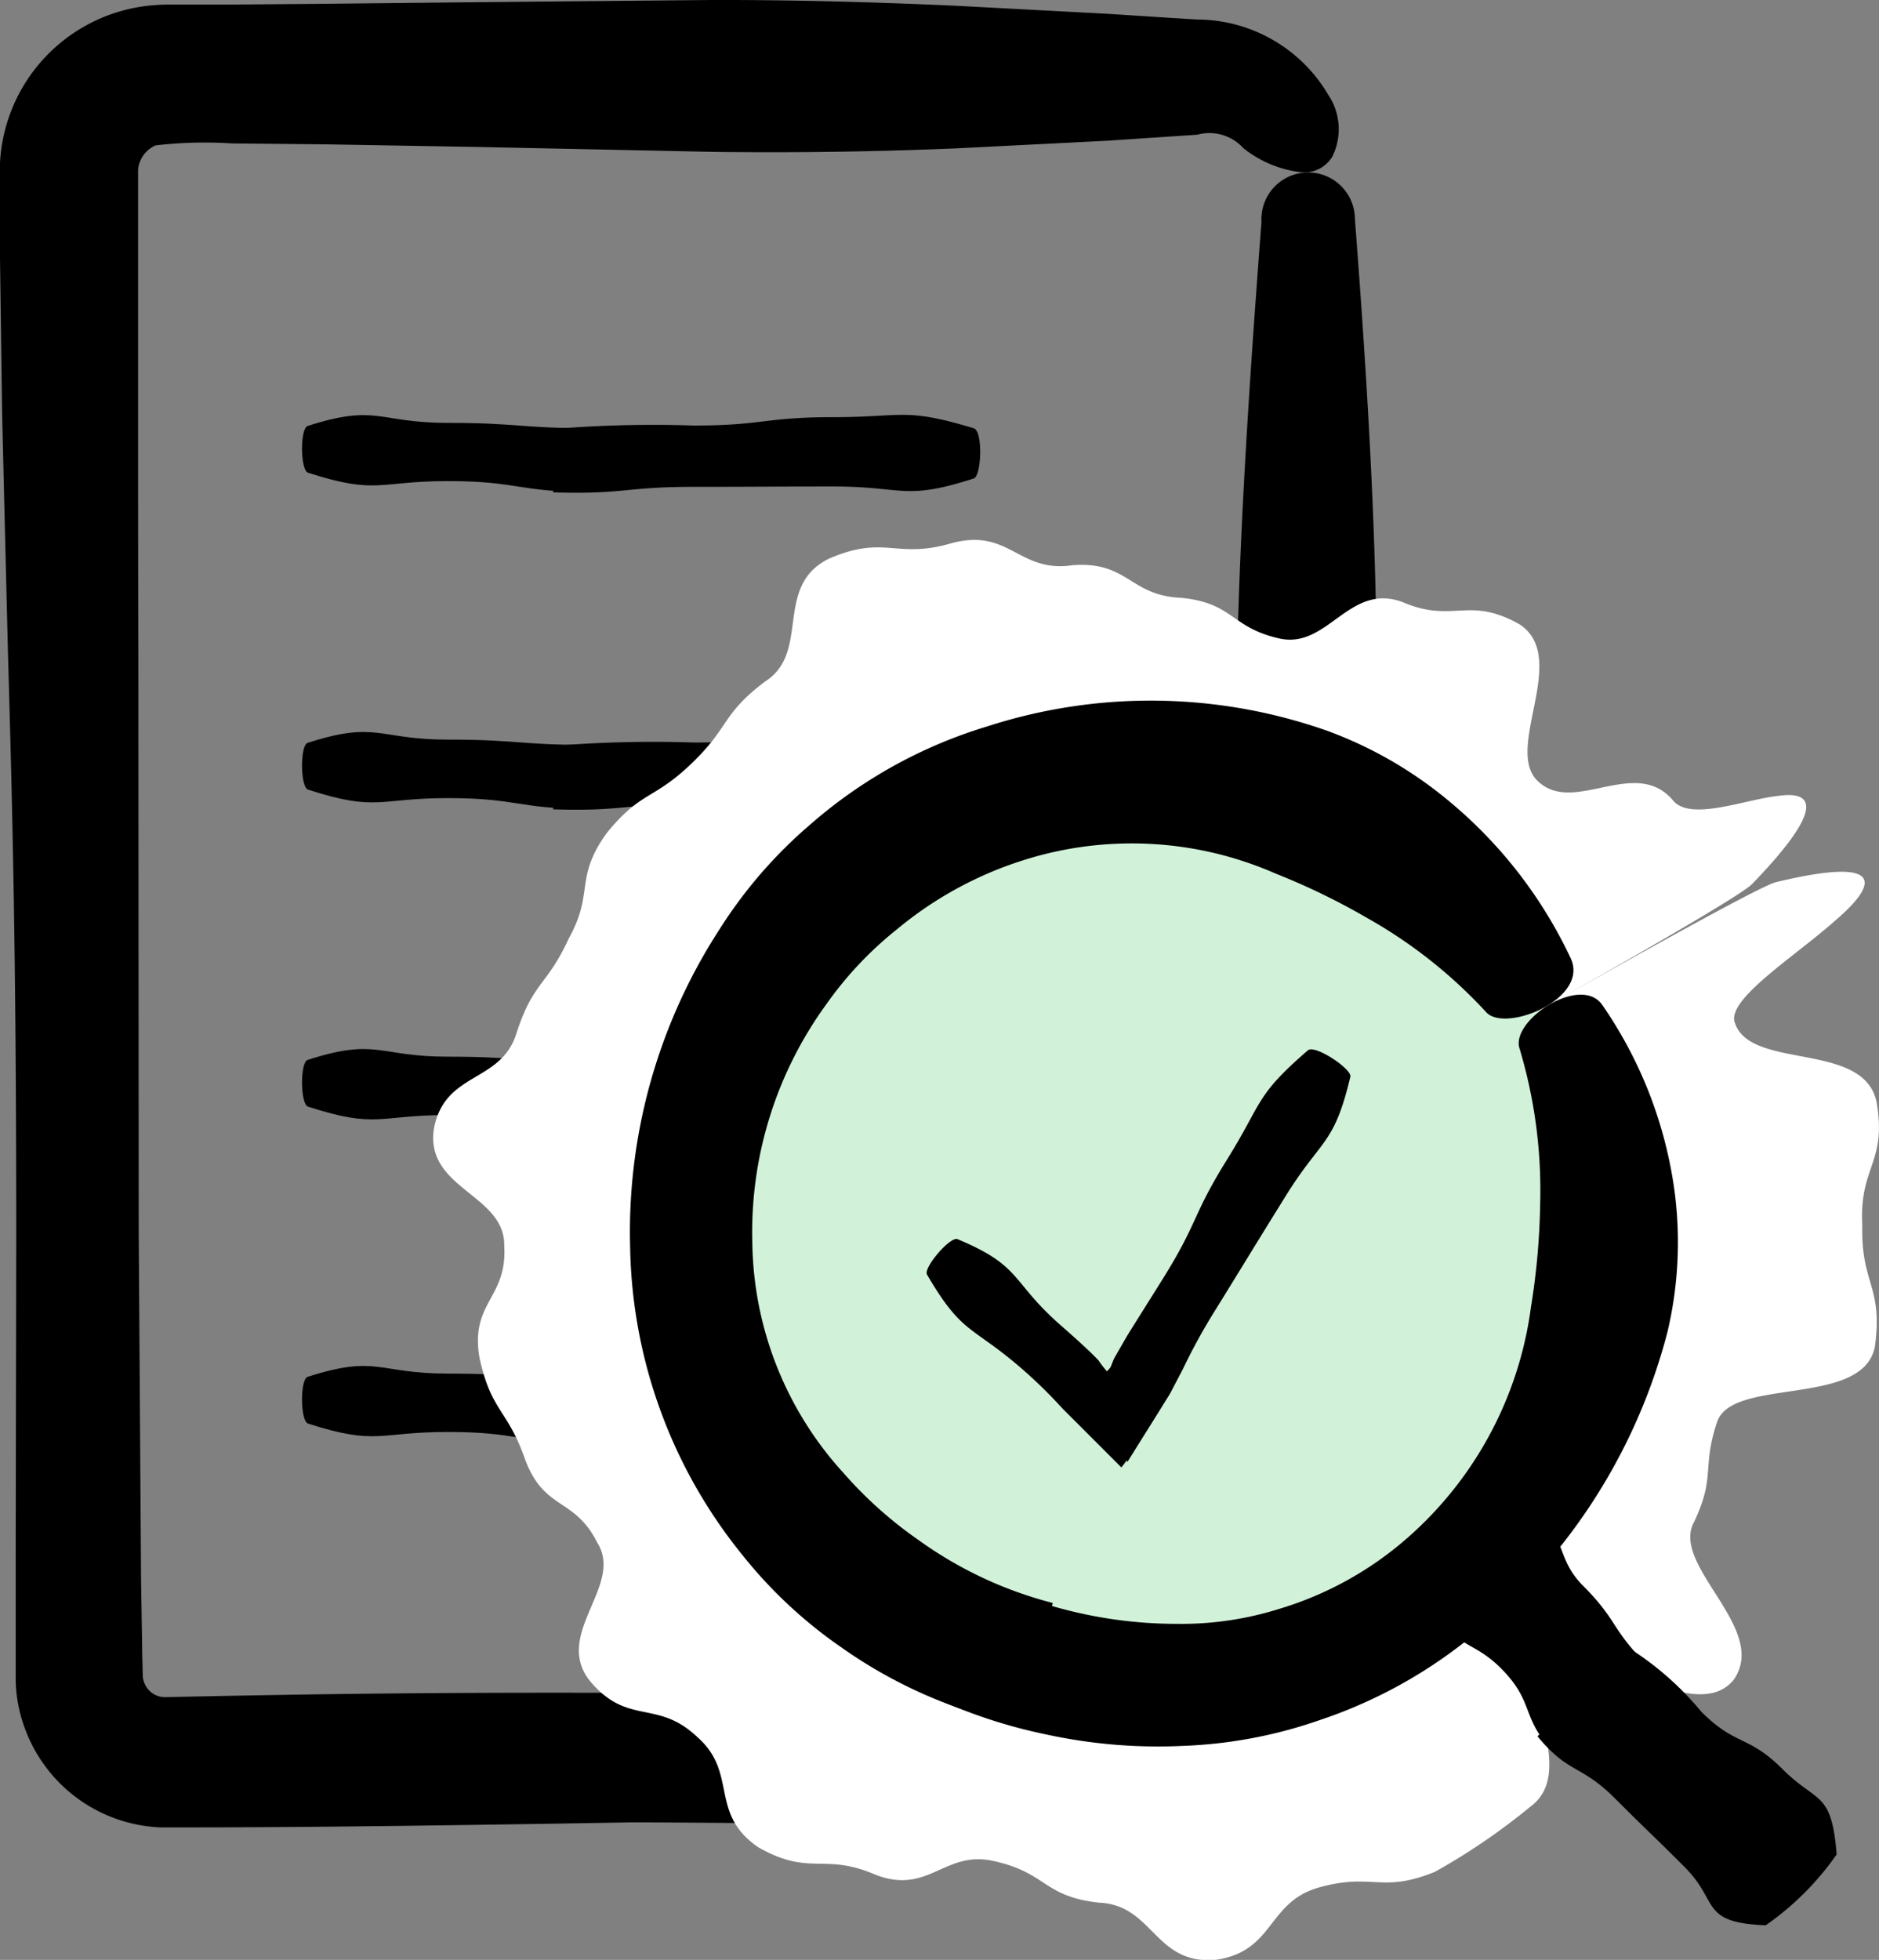
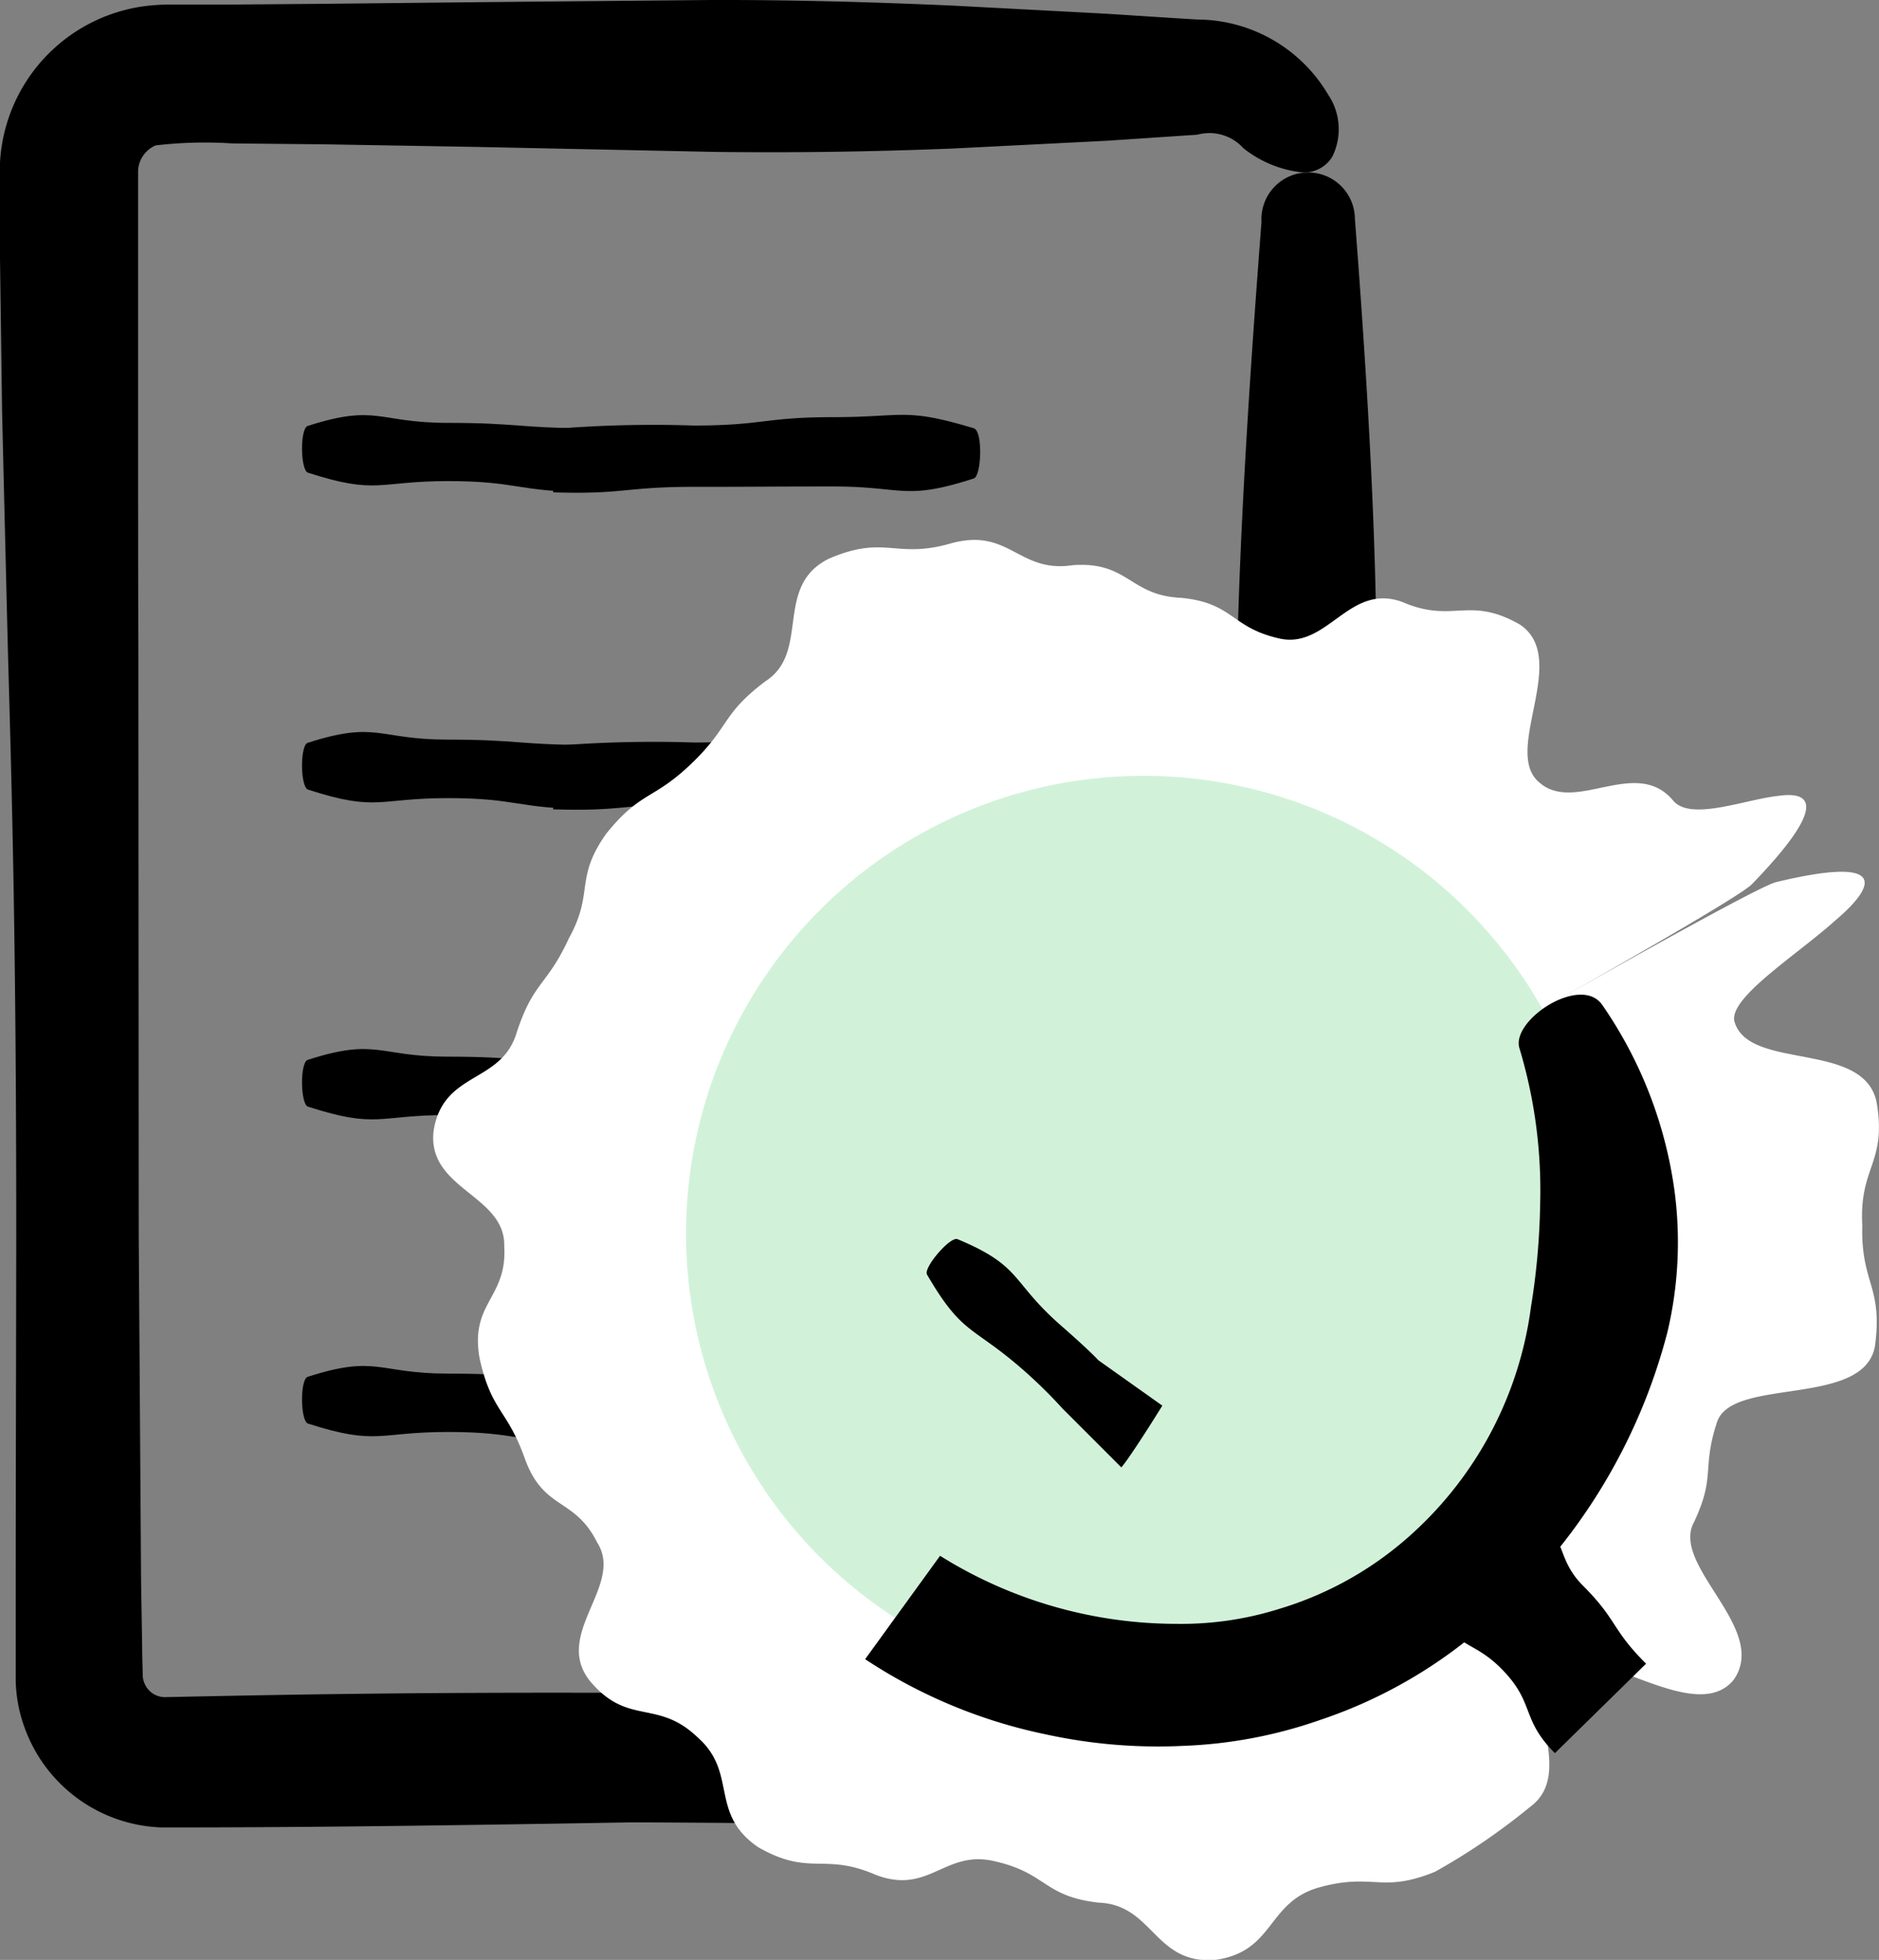
<svg xmlns="http://www.w3.org/2000/svg" width="48.683" height="50.764">
  <rect width="100%" height="100%" fill="#808080" stroke="none" />
  <defs>
    <clipPath id="a">
      <path data-name="長方形 26318" fill="none" d="M0 0h48.683v50.764H0z" />
    </clipPath>
  </defs>
  <g clip-path="url(#a)">
    <path data-name="パス 25884" d="M19.576 47.146c-7.735.138-11.488.189-15.4.187A3.914 3.914 0 01.634 44.74a3.8 3.8 0 01-.227-1.2v-.837-1.7c0-2.366.009-5.205.014-9 0-7.59-.11-11.385-.217-15.18-.047-1.9-.094-3.8-.15-6.168L0 6.684V4.212A4.324 4.324 0 013.758.158a5.34 5.34 0 01.587-.04h1.637L8.348.099l3.984-.042 6.194-.058c1.906 0 3.809.042 6.18.147l3.963.21c.739.047 1.522.1 2.357.15A3.953 3.953 0 0134.41 2.45a1.6 1.6 0 01.108 1.609.848.848 0 01-.83.4 2.953 2.953 0 01-1.475-.622 1.182 1.182 0 00-1.19-.348l-2.35.157-3.959.2c-2.366.094-4.265.11-6.168.089l-6.187-.129-3.98-.068-2.364-.023a10.944 10.944 0 00-1.983.051.755.755 0 00-.454.636V10.608c0 2.371 0 4.265.007 6.161l.009 15.164.061 9.009.028 1.7c0 .264.012.524.016.779a.578.578 0 00.049.189.572.572 0 00.552.348c3.643-.077 7.628-.154 15.278-.091" />
    <path data-name="パス 25885" d="M12.035 43.88c7.59 0 11.385.14 15.18.281.949.035 1.9.068 2.906.1.426.014 1.232.044 1.272.03a.909.909 0 00.557-.283.982.982 0 00.248-.788l.028-2.1.023-5.041c0-15.18-.727-15.243.435-30.332a1.211 1.211 0 112.42-.075c1.164 15.07.168 15.206.168 30.37 0 1.9-.007 3.561-.012 5.053 0 .748-.009 1.452-.014 2.118a4.129 4.129 0 01-.949 2.769 3.985 3.985 0 01-2.413 1.359 4.272 4.272 0 01-.662.051h-.4l-.786-.014-2.986-.049c-3.9-.07-7.808-.138-15.391-.138" />
    <path data-name="パス 25886" d="M14.331 11.111a31.753 31.753 0 013.643-.089c1.812 0 1.812-.217 3.627-.217s1.826-.255 3.629.288c.241.072.2 1.235 0 1.3-1.8.582-1.815.208-3.624.208s-1.812.009-3.622.009-1.815.2-3.652.143" />
    <path data-name="パス 25887" d="M15.232 12.742c-1.812 0-1.812-.281-3.627-.281s-1.825.363-3.625-.217c-.2-.065-.21-1.146-.009-1.211 1.803-.58 1.82-.08 3.629-.08s1.866.138 3.676.138" />
    <path data-name="パス 25888" d="M14.331 19.321a31.753 31.753 0 013.643-.089c1.812 0 1.812-.217 3.627-.217s1.826-.255 3.629.288c.241.072.2 1.235 0 1.3-1.8.582-1.815.208-3.624.208s-1.812.009-3.622.009-1.815.2-3.652.143" />
    <path data-name="パス 25889" d="M15.232 20.952c-1.812 0-1.812-.28-3.627-.28s-1.825.362-3.625-.22c-.2-.065-.21-1.146-.009-1.211 1.8-.58 1.817-.084 3.627-.084s1.866.138 3.676.138" />
    <path data-name="パス 25890" d="M14.331 27.53a31.753 31.753 0 013.643-.089c1.812 0 1.812-.217 3.627-.217s1.826-.255 3.629.288c.241.072.2 1.235 0 1.3-1.8.582-1.815.208-3.624.208s-1.812.009-3.622.009-1.815.2-3.652.143" />
    <path data-name="パス 25891" d="M15.232 29.162c-1.812 0-1.812-.281-3.627-.281s-1.825.363-3.625-.217c-.2-.065-.21-1.146-.009-1.211 1.8-.58 1.817-.084 3.627-.084s1.866.138 3.676.138" />
    <path data-name="パス 25892" d="M14.331 35.74a31.753 31.753 0 013.643-.089c1.812 0 1.812-.217 3.627-.217s1.826-.255 3.629.288c.241.072.2 1.235 0 1.3-1.8.582-1.815.208-3.624.208s-1.812.009-3.622.009-1.815.2-3.652.143" />
    <path data-name="パス 25893" d="M15.232 37.371c-1.812 0-1.812-.281-3.627-.281s-1.825.359-3.625-.217c-.2-.065-.21-1.146-.009-1.211 1.8-.58 1.817-.084 3.627-.084s1.866.138 3.676.138" />
    <path data-name="パス 25894" d="M34.132 29.366c-2.626 1.3-2.324 1.2-1.522.521.825-.648 2.142-1.775 1.976-2a5.241 5.241 0 00-.79-.687c-.4-.369-1.805 1.525-2.039 1.338-.269-.138.809-2.254.295-2.467a5.249 5.249 0 00-1.036-.178 5.144 5.144 0 00-1.017-.157c-.538-.028-.5 1.889-.825 1.906-.3.068-.933-3.243-1.576-3.054s.486 3.248.182 3.365c-.309.147-1.436-1.836-1.929-1.52-.442.351.182 1.127-.129 1.454-.365.323 1.169 1.679.982 1.875-.154.215-2.448-1.216-2.717-.725-.217.5 1.464 1.2 1.37 1.539-.115.341-1.235.084-1.321.557a6.878 6.878 0 00-.012.931 6.318 6.318 0 00.236.886c.1.444.755.267.891.624.112.358-1.062.9-.846 1.384.3.428 1.059-.084 1.33.227s-.129.694.21 1.022c.36.325 1.249-.858 1.511-.655.309.152.1.557.465.7.348.133.026 1.139.5 1.251.435.115.159 1.95.8 2.034.662.026.622-2.708.987-2.736.365-.07.7 1.782 1.253 1.613.564-.131-.231-2.348.087-2.453.313-.159 1.05 1.157 1.475.877.412-.306-.786-1.807-.578-2.02.213-.175 2.906 2.238 3.344 1.73.367-.531-.884-1.323-.655-1.751.213-.479-1.27-1.108-1.179-1.447.129-.337 1.076-.112 1.174-.566.068-.433 1.412-.334 1.438-.914-.049-.585-1.875-.414-1.955-.788-.075-.4-.568-.274-.68-.615-.08-.178-.919.084-1.127.105-.213 0 .29-.206 2.729-1.84.547-.353 9.931-5.736 10.581-5.883 2.909-.7 2.6.087 1.546.984-1.038.931-2.846 2.055-2.612 2.661.407 1.237 3.353.461 3.673 2.06.267 1.583-.454 1.653-.372 3.178-.04 1.529.542 1.571.327 3.145-.3 1.59-3.711.779-4.092 1.962-.4 1.216-.026 1.382-.594 2.584-.622 1.132 1.962 2.766 1.024 4.09-1.036 1.258-3.741-1.157-4.634-.306-.914.849.571 2.717-.645 3.6a16.709 16.709 0 01-2.455 1.674c-1.391.568-1.595.021-2.984.4s-1.153 1.665-2.715 1.885c-1.576.117-1.6-1.429-3.012-1.485-1.429-.157-1.342-.76-2.675-1.066-1.316-.33-1.716.882-3.11.344-1.354-.585-1.688.056-3.04-.713-1.291-.886-.51-1.929-1.588-2.862-1.034-.981-1.792-.27-2.774-1.446-.966-1.216.893-2.474.192-3.58-.592-1.185-1.375-.823-1.869-2.155-.463-1.32-.872-1.217-1.183-2.634-.248-1.438.723-1.539.641-2.892.033-1.338-2.034-1.473-1.826-3.016.264-1.525 1.747-1.188 2.147-2.511.437-1.34.781-1.2 1.356-2.451.662-1.2.133-1.532.968-2.708.9-1.115 1.211-.856 2.212-1.819s.767-1.265 1.91-2.126c1.181-.758.2-2.469 1.651-3.178 1.464-.629 1.716.028 3.178-.4 1.5-.4 1.728.783 3.133.571 1.445-.105 1.468.79 2.815.846 1.359.136 1.274.767 2.535 1.052s1.8-1.452 3.189-.945c1.33.573 1.712-.178 3.051.587 1.3.879-.458 3.262.486 4.076.928.844 2.5-.662 3.47.468.442.566 1.868-.019 2.747-.11.865-.122 1.253.276-.694 2.287-.514.54-10.686 6.161-11.261 6.465" fill="#fff" />
    <path data-name="パス 25895" d="M39.957 26.125a11.856 11.856 0 11-16.153-4.5 11.857 11.857 0 0116.153 4.5" fill="#d1f2d9" />
-     <path data-name="パス 25896" d="M26.493 44.698a12.422 12.422 0 01-4.7-2.032 11.98 11.98 0 01-2.567-2.4 13 13 0 01-2.9-7.962 14.4 14.4 0 012.317-8.235 12.023 12.023 0 012.341-2.705 12.392 12.392 0 014.585-2.546 13.763 13.763 0 018.822.112 10.618 10.618 0 013.145 1.815 11.794 11.794 0 013.159 4.076c.491 1.05-1.693 1.936-2.186 1.4a12.531 12.531 0 00-3.1-2.451 17.714 17.714 0 00-2.359-1.143 9.278 9.278 0 00-6.4-.388 9.682 9.682 0 00-3.421 1.84 9.394 9.394 0 00-1.822 1.936 10.03 10.03 0 00-1.915 6.176 9.02 9.02 0 002.364 5.963 10.659 10.659 0 001.959 1.747 10.352 10.352 0 003.461 1.618" />
    <path data-name="パス 25897" d="M24.356 40.297a11.565 11.565 0 006.138 1.763 8.463 8.463 0 002.666-.393 8.915 8.915 0 003.456-1.969 9.618 9.618 0 003.049-5.841 18.342 18.342 0 00.239-2.682 12.75 12.75 0 00-.538-4.029c-.217-.727 1.6-1.922 2.151-1.111a11.085 11.085 0 011.871 4.833 10.107 10.107 0 01-.185 3.629 14.947 14.947 0 01-4.548 7.433 12.451 12.451 0 01-4.457 2.621 12.062 12.062 0 01-3.533.669 13.619 13.619 0 01-3.557-.295 13.378 13.378 0 01-4.693-1.95" />
-     <path data-name="パス 25898" d="M42.148 42.652a7.85 7.85 0 011.931 1.684c.9.9 1.209.592 2.107 1.489s1.267.545 1.4 2.207a7.37 7.37 0 01-1.838 1.836c-1.714-.072-1.195-.6-2.093-1.5s-.91-.884-1.81-1.784-1.183-.615-2.011-1.611" />
    <path data-name="パス 25899" d="M40.286 45.409c-.9-.9-.5-1.3-1.4-2.2s-1.417-.388-1.487-2.1a6.951 6.951 0 011.7-1.716c1.714.072 1.019.783 1.917 1.681s.73 1.12 1.632 2.018" />
-     <path data-name="パス 25900" d="M28.721 35.557c.058-.154.1-.269.14-.362.136-.241.246-.43.355-.617.231-.372.463-.739.926-1.478.921-1.482.737-1.6 1.658-3.08s.711-1.627 2.086-2.815c.182-.159 1.15.489 1.1.685-.421 1.779-.744 1.592-1.665 3.073s-.914 1.485-1.831 2.967a15.284 15.284 0 00-.844 1.534l-.334.638-1.106 1.772" />
-     <path data-name="パス 25901" d="M30.115 36.408c-.526.846-.91 1.422-1.062 1.6l-1.525-1.525a12.589 12.589 0 00-1.029-1.01c-1.314-1.148-1.56-.879-2.481-2.46-.1-.175.6-.994.79-.917 1.686.7 1.37 1.09 2.682 2.238.444.388.8.718.97.9a2.661 2.661 0 00.22.285 1.07 1.07 0 00.194-.26" />
+     <path data-name="パス 25901" d="M30.115 36.408c-.526.846-.91 1.422-1.062 1.6l-1.525-1.525a12.589 12.589 0 00-1.029-1.01c-1.314-1.148-1.56-.879-2.481-2.46-.1-.175.6-.994.79-.917 1.686.7 1.37 1.09 2.682 2.238.444.388.8.718.97.9" />
  </g>
</svg>